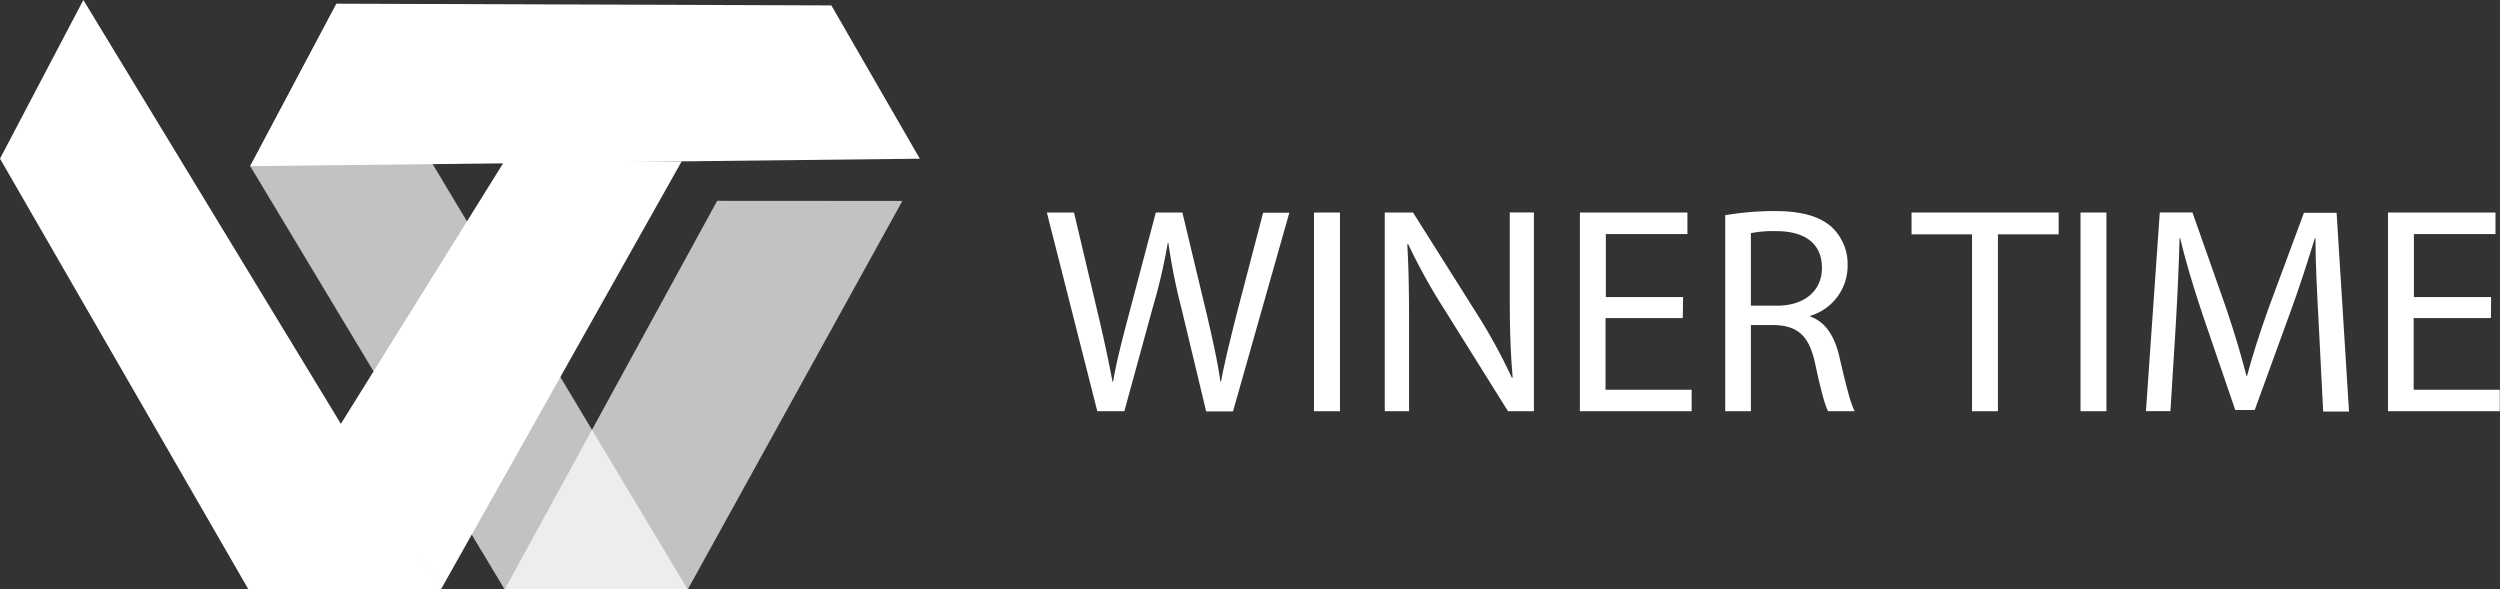
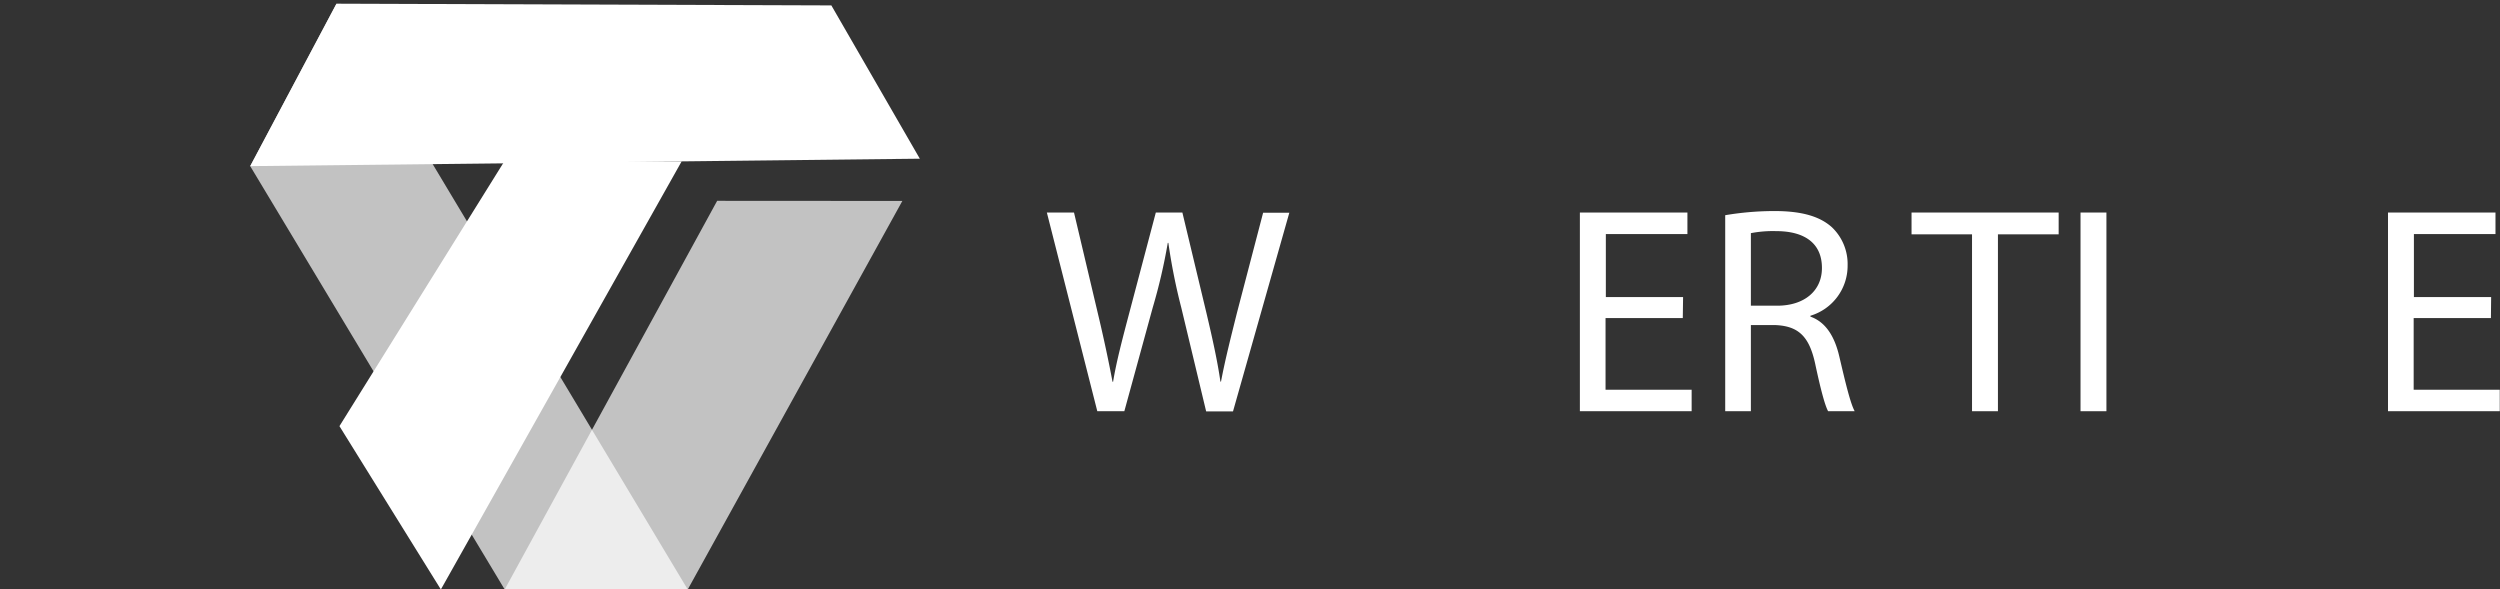
<svg xmlns="http://www.w3.org/2000/svg" viewBox="0 0 420.76 99.21">
  <rect x="0" y="0" width="420.76" height="99.21" fill="#333333" stroke="none" />
  <defs>
    <style>.cls-1,.cls-2{fill:#fff;}.cls-2{opacity:0.7;}</style>
  </defs>
  <g id="Слой_2" data-name="Слой 2">
    <g id="Слой_1-2" data-name="Слой 1">
-       <polygon class="cls-1" points="74.31 99.21 41.82 99.21 0 26.7 14.03 0 74.31 99.21" />
      <polygon class="cls-2" points="115.75 99.21 84.94 99.21 120.7 33.8 151.87 33.82 115.75 99.21" />
      <polygon class="cls-2" points="56.63 0.62 42.11 27.96 84.94 99.21 115.75 99.21 56.63 0.62" />
      <polygon class="cls-1" points="74.2 99.21 57.13 71.72 84.94 27.06 114.72 27.17 74.2 99.21" />
      <polygon class="cls-1" points="42.11 27.96 56.63 0.62 139.92 0.91 154.81 26.71 42.11 27.96" />
      <path class="cls-1" d="M184.68,69.21l-8.49-33.44h4.57l4,16.92c1,4.17,1.88,8.34,2.48,11.56h.1c.54-3.32,1.59-7.29,2.73-11.61l4.46-16.87H199l4.07,17c.94,4,1.83,7.94,2.33,11.46h.1c.69-3.67,1.64-7.39,2.68-11.56l4.41-16.87H217l-9.48,33.44H203L198.82,51.8a99.44,99.44,0,0,1-2.18-10.92h-.1A94.1,94.1,0,0,1,194,51.8l-4.77,17.41Z" />
-       <path class="cls-1" d="M225.52,35.77V69.21h-4.37V35.77Z" />
-       <path class="cls-1" d="M233.06,69.21V35.77h4.76l10.67,16.92a92.22,92.22,0,0,1,5.95,10.87l.15-.05c-.39-4.47-.49-8.54-.49-13.75v-14h4.06V69.21H253.8l-10.62-17A98,98,0,0,1,237,41.08l-.15.05c.25,4.22.3,8.24.3,13.79V69.21Z" />
      <path class="cls-1" d="M283.22,53.53h-13V65.59h14.49v3.62H265.9V35.77H284v3.62H270.27V50h13Z" />
      <path class="cls-1" d="M290.36,36.22a50,50,0,0,1,8.29-.7c4.61,0,7.64.9,9.67,2.73a8.54,8.54,0,0,1,2.64,6.4,8.78,8.78,0,0,1-6.26,8.49v.15c2.53.89,4.07,3.27,4.87,6.74,1.09,4.67,1.88,7.89,2.58,9.18h-4.47c-.55-1-1.29-3.82-2.18-8-1-4.61-2.83-6.35-6.75-6.5h-4.07V69.21h-4.32Zm4.32,15.23h4.42c4.61,0,7.54-2.53,7.54-6.35,0-4.32-3.13-6.2-7.69-6.2a19.57,19.57,0,0,0-4.27.34Z" />
      <path class="cls-1" d="M331.9,39.44H321.72V35.77h24.76v3.67H336.26V69.21H331.9Z" />
      <path class="cls-1" d="M354.52,35.77V69.21h-4.36V35.77Z" />
-       <path class="cls-1" d="M390.25,54.53c-.25-4.67-.55-10.32-.55-14.44h-.1c-1.19,3.87-2.53,8.09-4.22,12.7L379.48,69H376.2l-5.45-15.92c-1.59-4.77-2.88-9-3.82-13h-.1c-.1,4.17-.35,9.72-.65,14.78l-.89,14.34h-4.12l2.33-33.44H369L374.72,52c1.38,4.11,2.48,7.79,3.37,11.26h.1c.89-3.38,2.08-7.05,3.57-11.26l6-16.18h5.5l2.09,33.44H391Z" />
      <path class="cls-1" d="M419.23,53.53h-13V65.59h14.49v3.62H401.91V35.77H420v3.62H406.27V50h13Z" />
    </g>
  </g>
</svg>